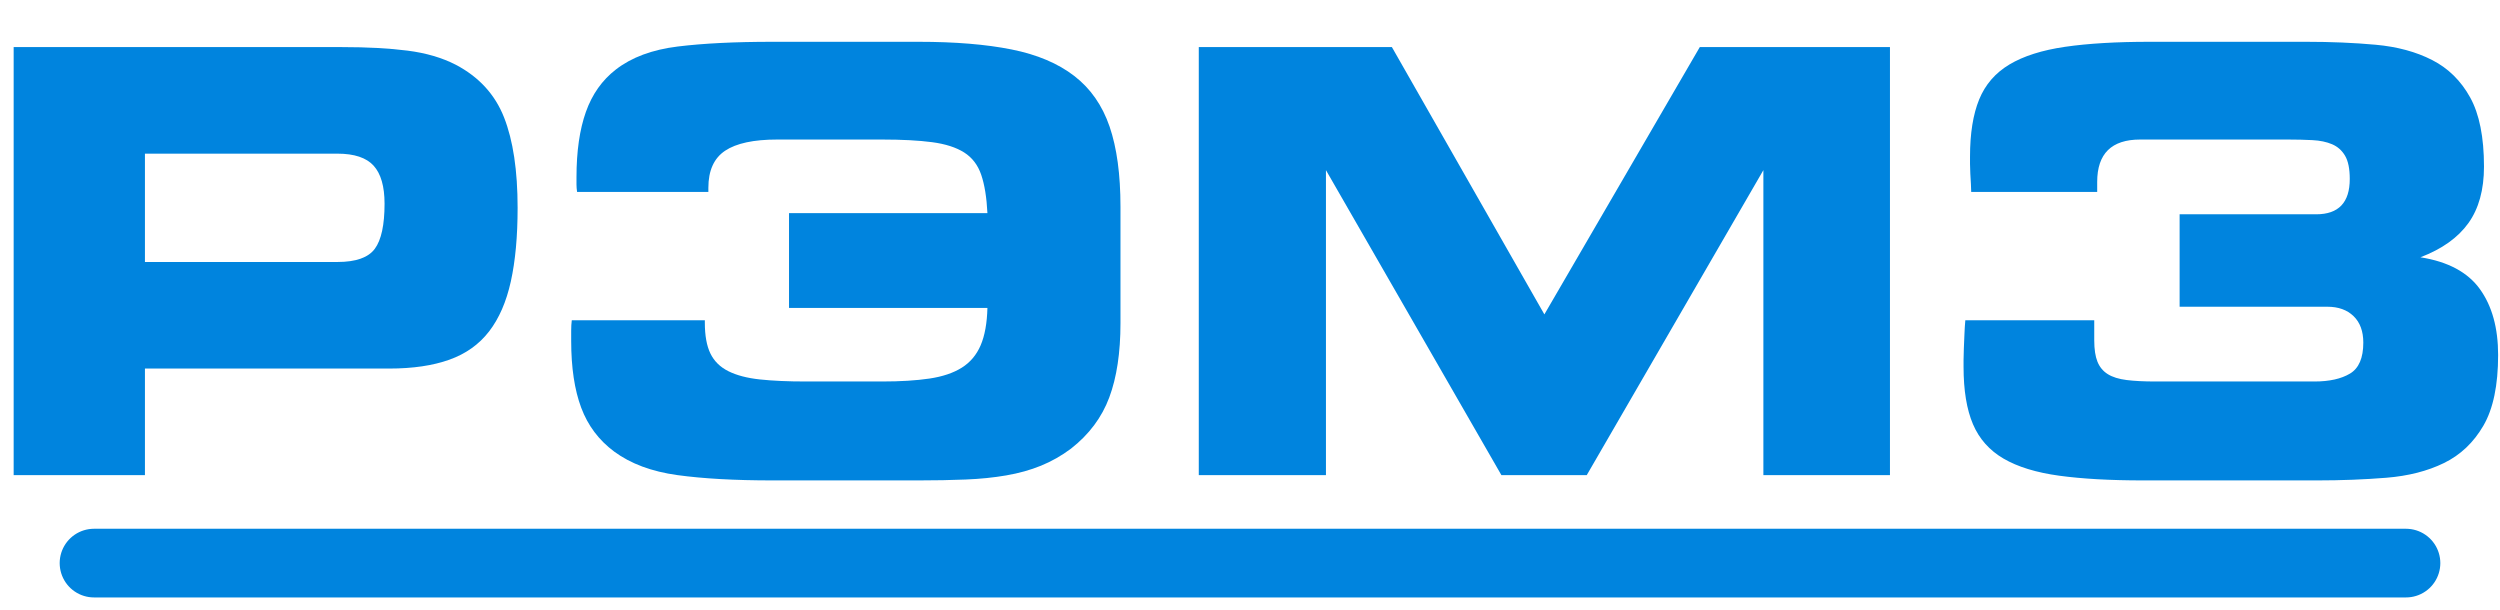
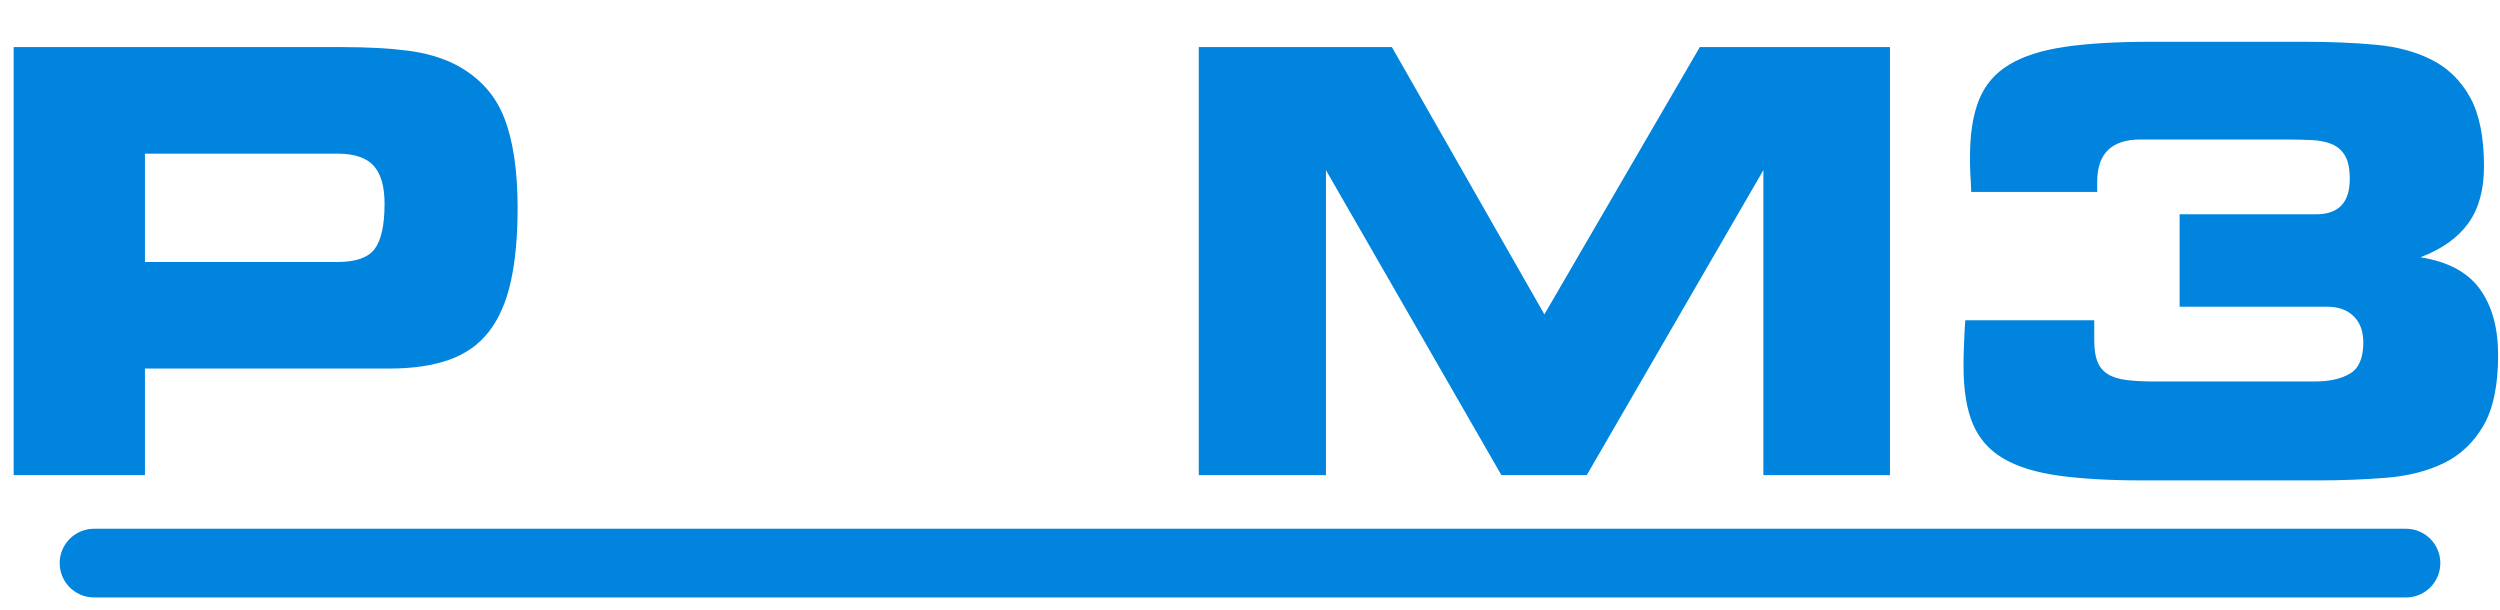
<svg xmlns="http://www.w3.org/2000/svg" xmlns:ns1="http://vectornator.io" height="100%" stroke-miterlimit="10" style="fill-rule:nonzero;clip-rule:evenodd;stroke-linecap:round;stroke-linejoin:round;" version="1.1" viewBox="0 0 242 59" width="100%" xml:space="preserve">
  <defs />
  <g id="remz" ns1:layerName="remz">
    <g fill="#0084de" opacity="1" stroke="none" ns1:layerName="remz">
      <path d="M1.322 4.559L1.322 45.991L14.03 45.991L14.03 35.676L37.681 35.676C39.961 35.676 41.898 35.391 43.494 34.821C45.09 34.251 46.372 33.339 47.341 32.085C48.31 30.831 49.013 29.217 49.449 27.241C49.886 25.265 50.105 22.891 50.105 20.117C50.105 16.508 49.668 13.592 48.794 11.37C47.92 9.147 46.362 7.447 44.121 6.269C42.791 5.585 41.233 5.129 39.448 4.901C37.662 4.673 35.553 4.559 33.122 4.559L1.322 4.559ZM32.666 25.36L14.03 25.36L14.03 14.874L32.666 14.874C34.3 14.874 35.468 15.264 36.171 16.043C36.874 16.822 37.225 18.047 37.225 19.718C37.225 21.77 36.912 23.223 36.285 24.078C35.658 24.933 34.452 25.36 32.666 25.36Z" />
-       <path d="M74.781 46.504L88.915 46.504C90.549 46.504 92.068 46.475 93.474 46.418C94.88 46.361 96.191 46.228 97.406 46.019C98.622 45.81 99.743 45.497 100.769 45.079C101.794 44.661 102.763 44.11 103.675 43.426C105.423 42.059 106.658 40.406 107.379 38.468C108.101 36.531 108.462 34.137 108.462 31.287L108.462 20.003C108.462 16.888 108.111 14.305 107.408 12.253C106.705 10.201 105.565 8.568 103.989 7.352C102.412 6.136 100.389 5.281 97.919 4.787C95.45 4.293 92.448 4.046 88.915 4.046L74.781 4.046C71.134 4.046 68.076 4.198 65.606 4.502C63.136 4.806 61.142 5.547 59.622 6.725C58.292 7.751 57.324 9.118 56.716 10.828C56.108 12.538 55.804 14.646 55.804 17.154L55.804 17.866C55.804 18.075 55.823 18.313 55.861 18.579L68.57 18.579L68.57 18.18C68.57 16.508 69.111 15.311 70.194 14.589C71.276 13.868 72.958 13.507 75.237 13.507L85.381 13.507C87.319 13.507 88.934 13.592 90.226 13.763C91.517 13.934 92.553 14.267 93.332 14.76C94.11 15.254 94.661 15.976 94.984 16.926C95.307 17.876 95.507 19.111 95.583 20.63L76.377 20.63L76.377 29.806L95.583 29.806C95.545 31.287 95.326 32.494 94.927 33.425C94.528 34.355 93.92 35.077 93.103 35.59C92.287 36.103 91.242 36.455 89.969 36.645C88.696 36.834 87.167 36.929 85.381 36.929L78.03 36.929C76.282 36.929 74.791 36.863 73.556 36.73C72.321 36.597 71.305 36.331 70.507 35.932C69.709 35.533 69.13 34.963 68.769 34.222C68.408 33.481 68.228 32.484 68.228 31.23L68.228 31.003L55.348 31.003C55.31 31.306 55.291 31.639 55.291 32L55.291 32.997C55.291 35.581 55.614 37.737 56.26 39.465C56.906 41.194 57.969 42.609 59.451 43.711C61.047 44.889 63.089 45.649 65.578 45.991C68.066 46.333 71.134 46.504 74.781 46.504Z" />
      <path d="M116.042 4.559L116.042 45.991L128.352 45.991L128.352 16.47L145.335 45.991L153.598 45.991L170.695 16.47L170.695 45.991L182.948 45.991L182.948 4.559L164.54 4.559L149.495 30.433L134.735 4.559L116.042 4.559Z" />
      <path d="M207.453 46.504L224.322 46.504C226.64 46.504 228.863 46.418 230.99 46.247C233.118 46.076 234.979 45.601 236.575 44.822C238.171 44.044 239.444 42.837 240.393 41.204C241.343 39.57 241.818 37.29 241.818 34.365C241.818 31.743 241.229 29.616 240.052 27.982C238.874 26.348 236.955 25.323 234.296 24.905C236.385 24.107 237.933 23.005 238.94 21.599C239.947 20.193 240.45 18.37 240.45 16.128C240.45 13.279 240.004 11.047 239.111 9.432C238.218 7.817 236.993 6.611 235.435 5.813C233.878 5.015 232.054 4.521 229.964 4.331C227.875 4.141 225.633 4.046 223.24 4.046L208.08 4.046C204.851 4.046 202.125 4.208 199.902 4.531C197.68 4.854 195.884 5.424 194.517 6.24C193.149 7.057 192.171 8.188 191.582 9.631C190.993 11.075 190.698 12.918 190.698 15.159L190.698 15.872C190.698 16.157 190.708 16.47 190.727 16.812L190.784 17.809C190.803 18.132 190.812 18.389 190.812 18.579L203.008 18.579L203.008 17.61C203.008 14.874 204.395 13.507 207.168 13.507L221.473 13.507C222.309 13.507 223.097 13.526 223.838 13.564C224.579 13.602 225.215 13.735 225.747 13.963C226.279 14.191 226.697 14.561 227.001 15.074C227.305 15.587 227.457 16.337 227.457 17.325C227.457 19.605 226.374 20.744 224.208 20.744L210.987 20.744L210.987 29.692L225.291 29.692C226.355 29.692 227.2 29.996 227.827 30.604C228.454 31.212 228.768 32.066 228.768 33.168C228.768 34.65 228.34 35.647 227.485 36.16C226.63 36.673 225.481 36.929 224.037 36.929L208.65 36.929C207.548 36.929 206.618 36.882 205.858 36.787C205.098 36.692 204.49 36.502 204.034 36.217C203.578 35.932 203.246 35.533 203.037 35.02C202.828 34.507 202.723 33.814 202.723 32.94L202.723 31.003L190.243 31.003C190.205 31.42 190.176 31.876 190.157 32.37C190.138 32.864 190.119 33.32 190.1 33.738C190.081 34.156 190.072 34.526 190.072 34.849L190.072 35.505C190.072 37.784 190.375 39.636 190.983 41.061C191.591 42.486 192.579 43.597 193.947 44.395C195.315 45.193 197.11 45.744 199.332 46.048C201.555 46.352 204.262 46.504 207.453 46.504Z" />
    </g>
    <path d="M9.101 54.508L232.899 54.508" fill="none" opacity="1" stroke="#0084de" stroke-linecap="butt" stroke-linejoin="round" stroke-width="6.648" ns1:layerName="ltd" />
  </g>
</svg>